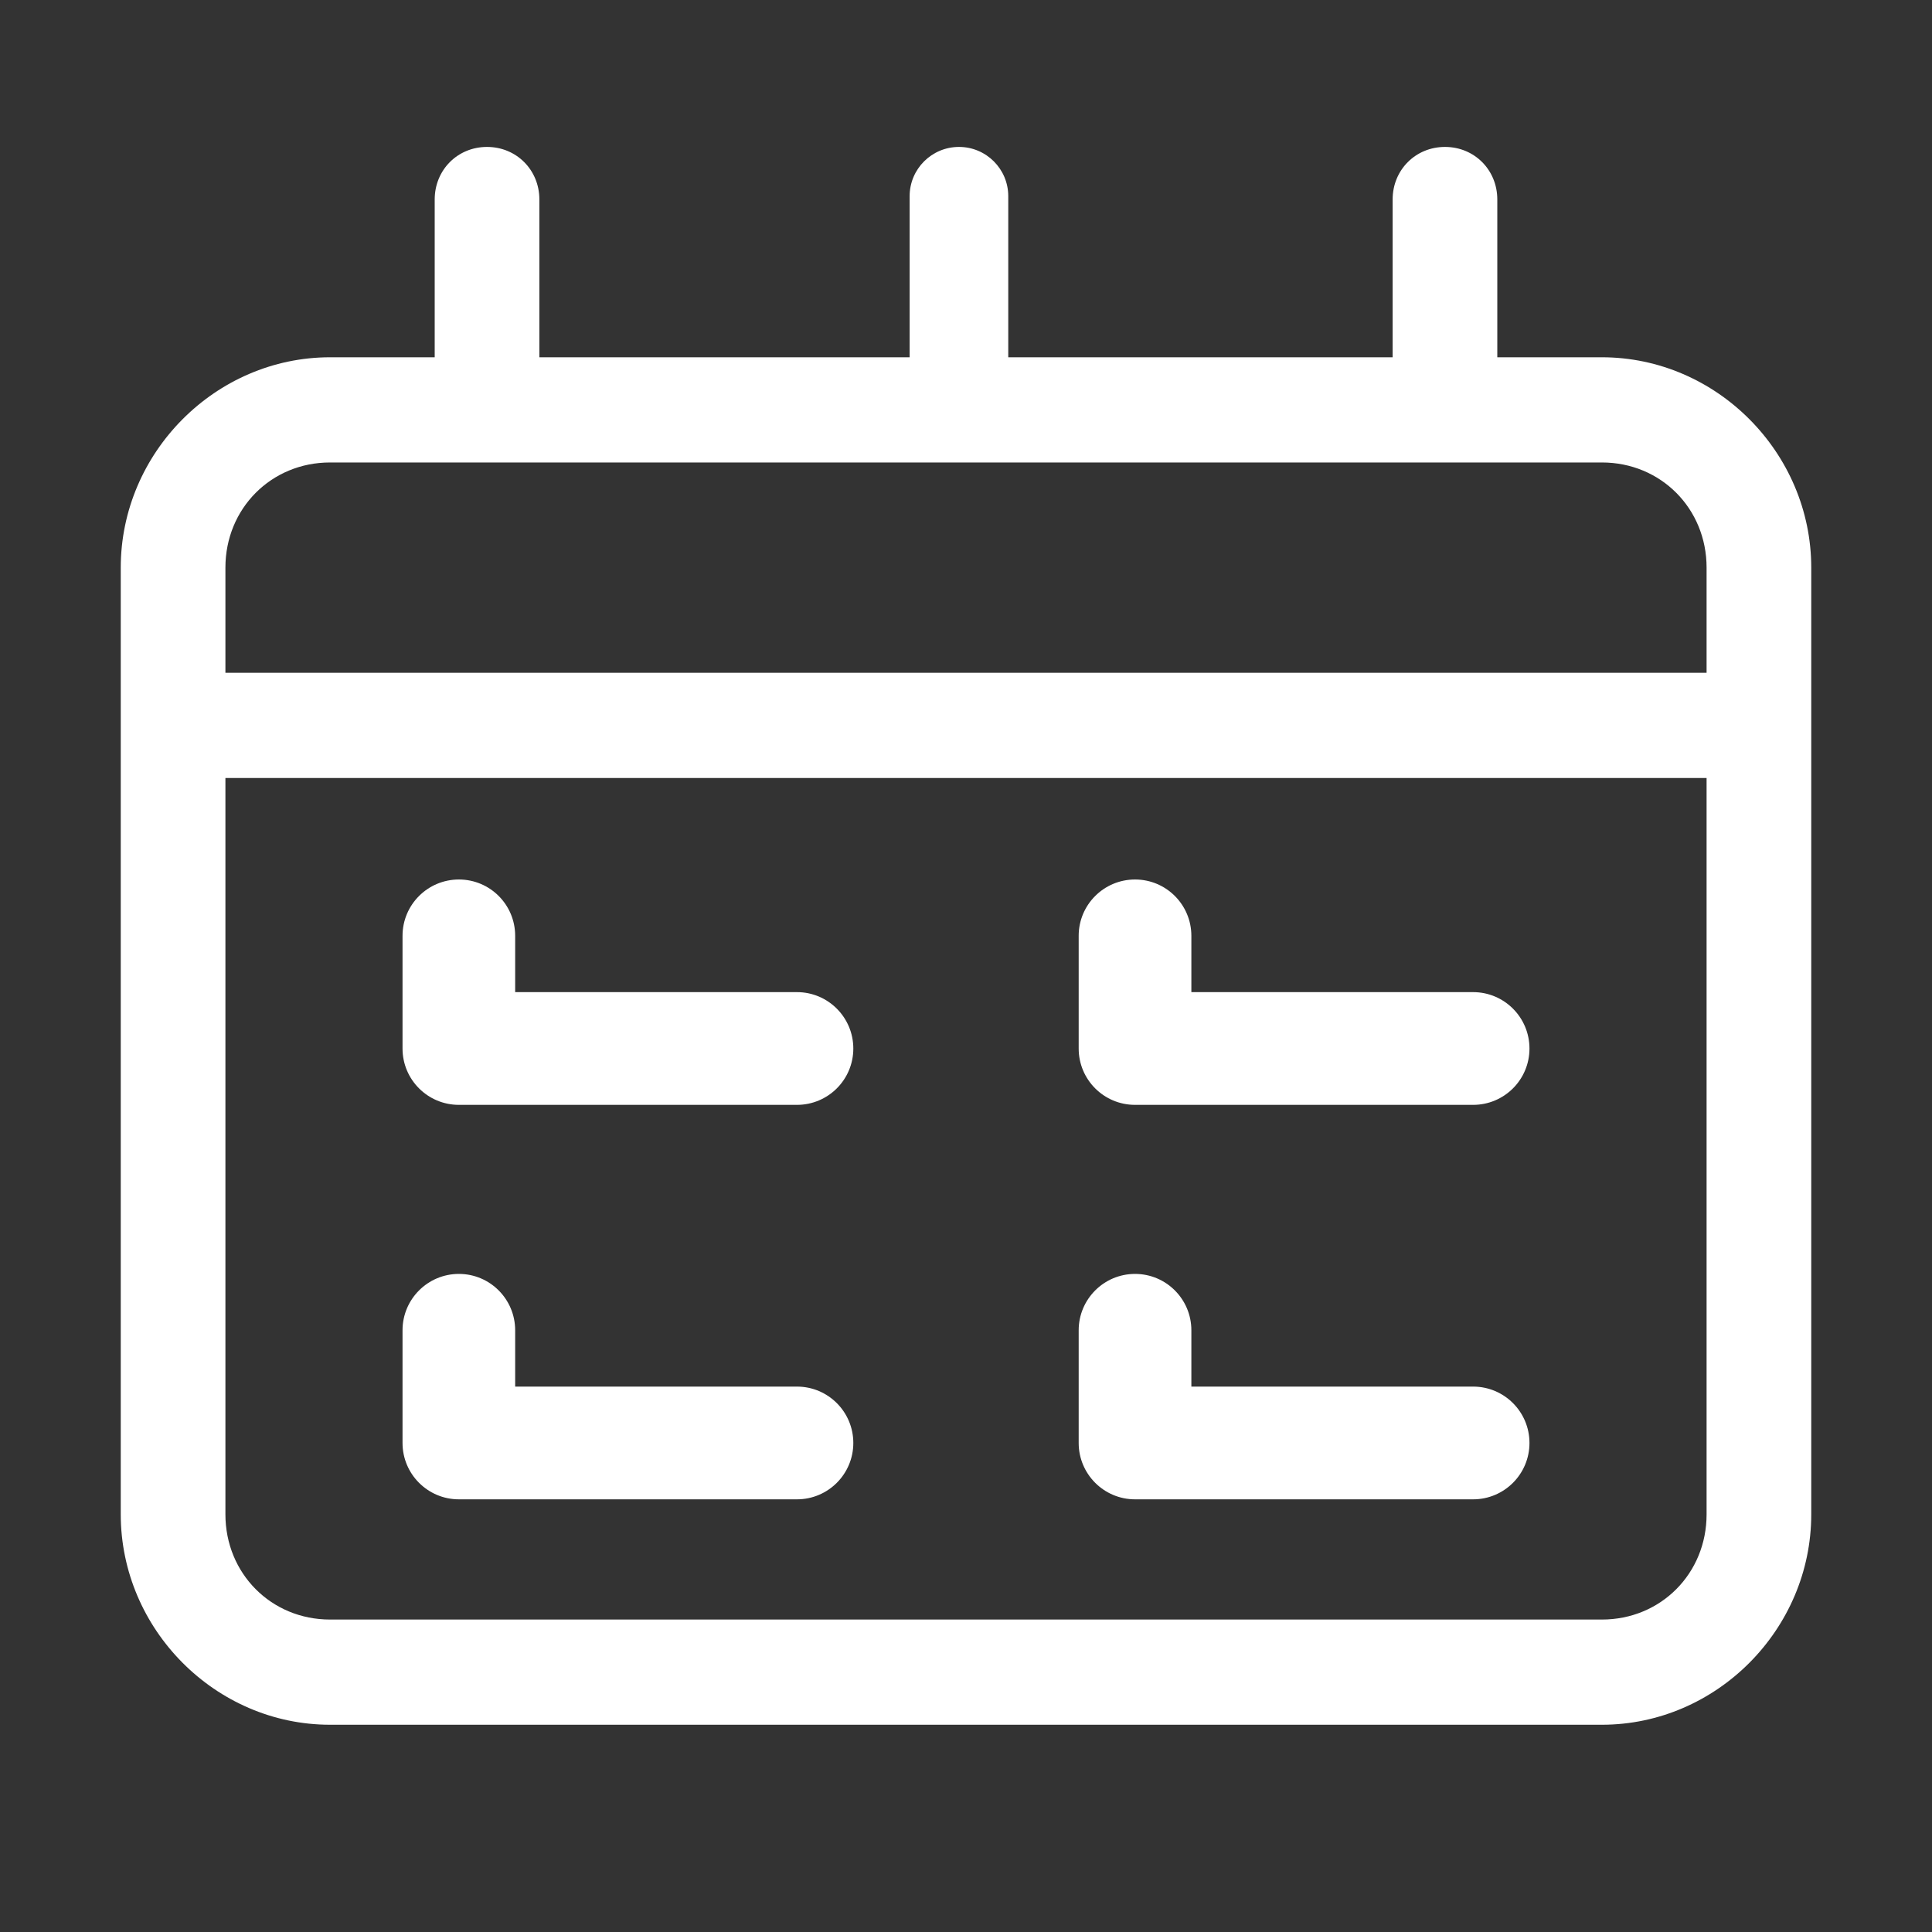
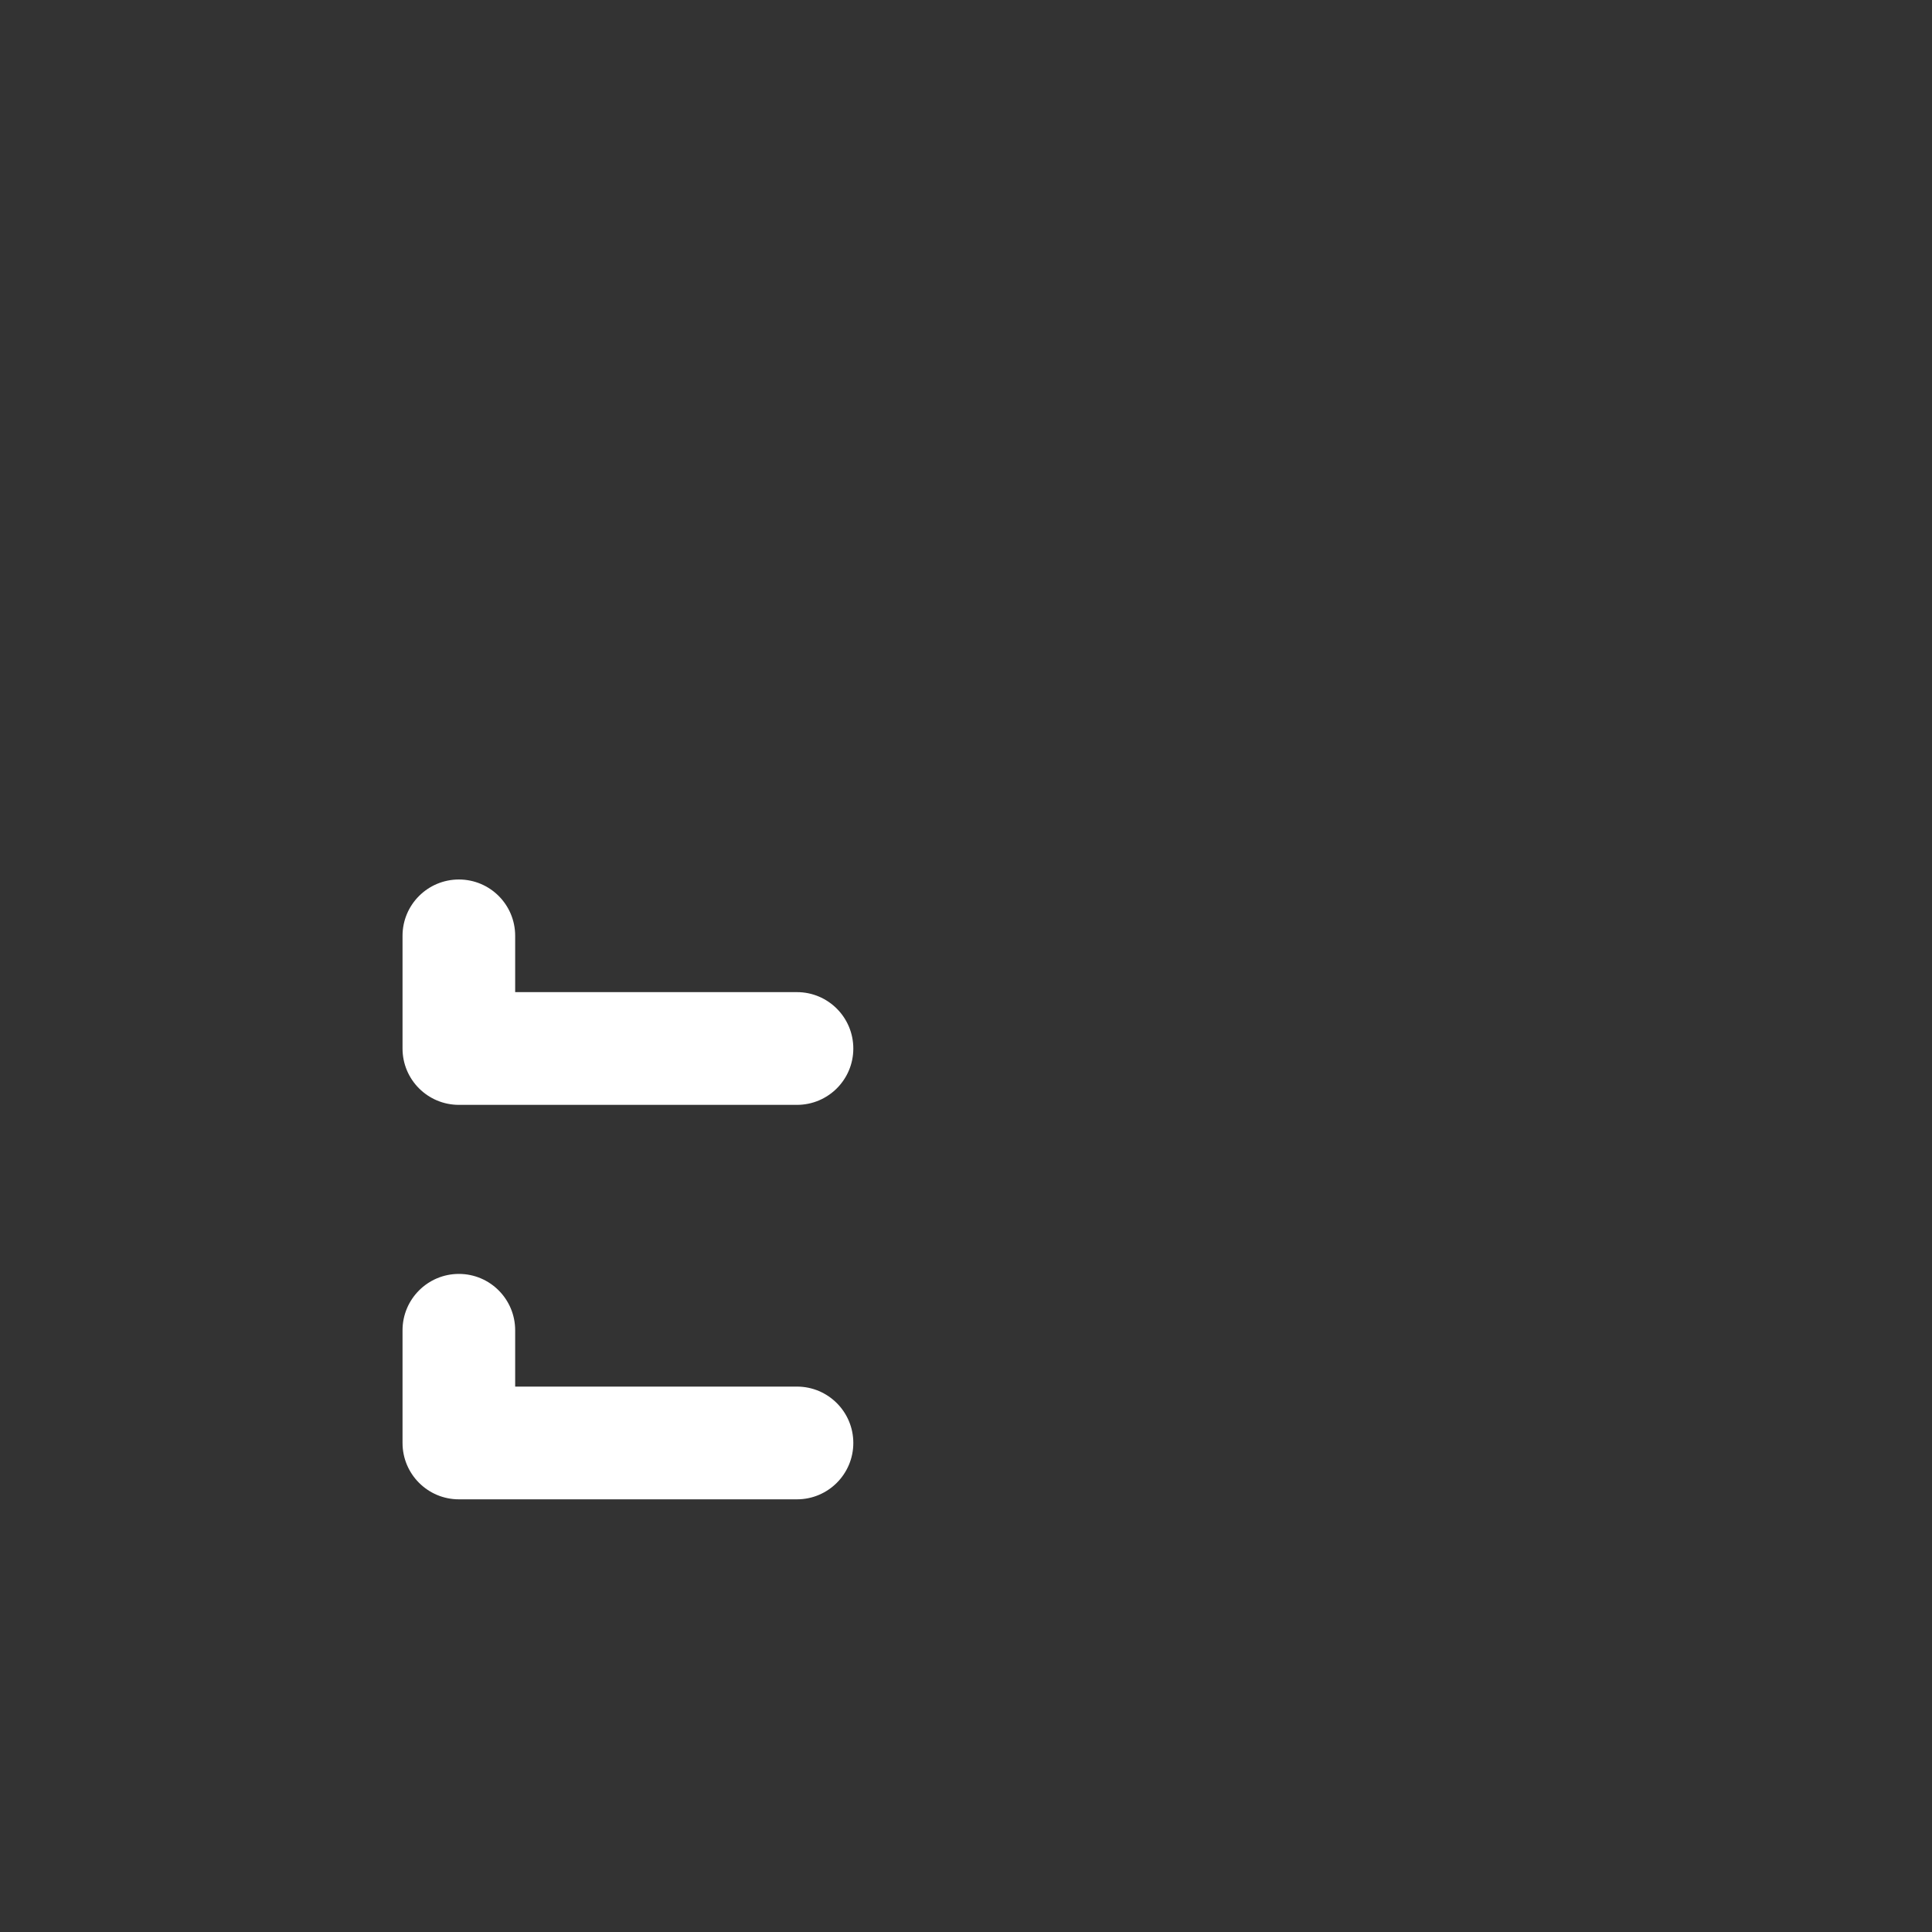
<svg xmlns="http://www.w3.org/2000/svg" width="40" height="40" viewBox="0 0 40 40" fill="none">
  <rect x="0" y="0" width="40" height="40" fill="#333333" stroke="none" />
  <path d="M9.501 26.375C10.145 26.375 10.666 26.898 10.666 27.542V28.708H16.5C17.145 28.708 17.667 29.231 17.667 29.875C17.667 30.519 17.145 31.042 16.5 31.042H9.501C8.856 31.042 8.334 30.519 8.334 29.875V27.542C8.334 26.898 8.856 26.375 9.501 26.375Z" fill="white" />
-   <path d="M23.5 26.375C24.144 26.375 24.666 26.898 24.666 27.542V28.708H30.499C31.144 28.708 31.666 29.231 31.666 29.875C31.666 30.519 31.144 31.042 30.499 31.042H23.5C22.855 31.042 22.333 30.519 22.333 29.875V27.542C22.333 26.898 22.855 26.375 23.5 26.375Z" fill="white" />
  <path d="M9.501 18.209C10.145 18.209 10.666 18.73 10.666 19.375V20.541H16.5C17.145 20.541 17.667 21.064 17.667 21.709C17.667 22.353 17.145 22.875 16.5 22.875H9.501C8.856 22.875 8.334 22.353 8.334 21.709V19.375C8.334 18.73 8.857 18.209 9.501 18.209Z" fill="white" />
-   <path d="M23.5 18.209C24.144 18.209 24.665 18.73 24.666 19.375V20.541H30.499C31.144 20.541 31.666 21.064 31.666 21.709C31.666 22.353 31.144 22.875 30.499 22.875H23.5C22.855 22.875 22.333 22.353 22.333 21.709V19.375C22.333 18.73 22.856 18.209 23.5 18.209Z" fill="white" />
-   <path fill-rule="evenodd" clip-rule="evenodd" d="M29.917 3.042C30.526 3.042 31 3.518 31 4.13V7.397H33.166C35.536 7.397 37.5 9.371 37.5 11.752V31.353C37.5 33.735 35.536 35.709 33.166 35.709H6.833C4.464 35.709 2.5 33.735 2.5 31.353V11.752C2.5 9.371 4.464 7.397 6.833 7.397H9V4.13C9 3.518 9.474 3.042 10.083 3.042C10.692 3.042 11.167 3.518 11.167 4.13V7.397H18.833V4.062C18.833 3.498 19.291 3.042 19.855 3.042C20.418 3.042 20.875 3.498 20.875 4.062V7.397H28.833V4.13C28.833 3.518 29.308 3.042 29.917 3.042ZM4.667 31.353C4.667 32.578 5.615 33.531 6.833 33.531H33.166C34.385 33.531 35.333 32.578 35.333 31.353V16.108H4.667V31.353ZM6.833 9.575C5.615 9.575 4.667 10.528 4.667 11.752V13.93H35.333V11.752C35.333 10.528 34.385 9.575 33.166 9.575H6.833Z" fill="white" />
</svg>